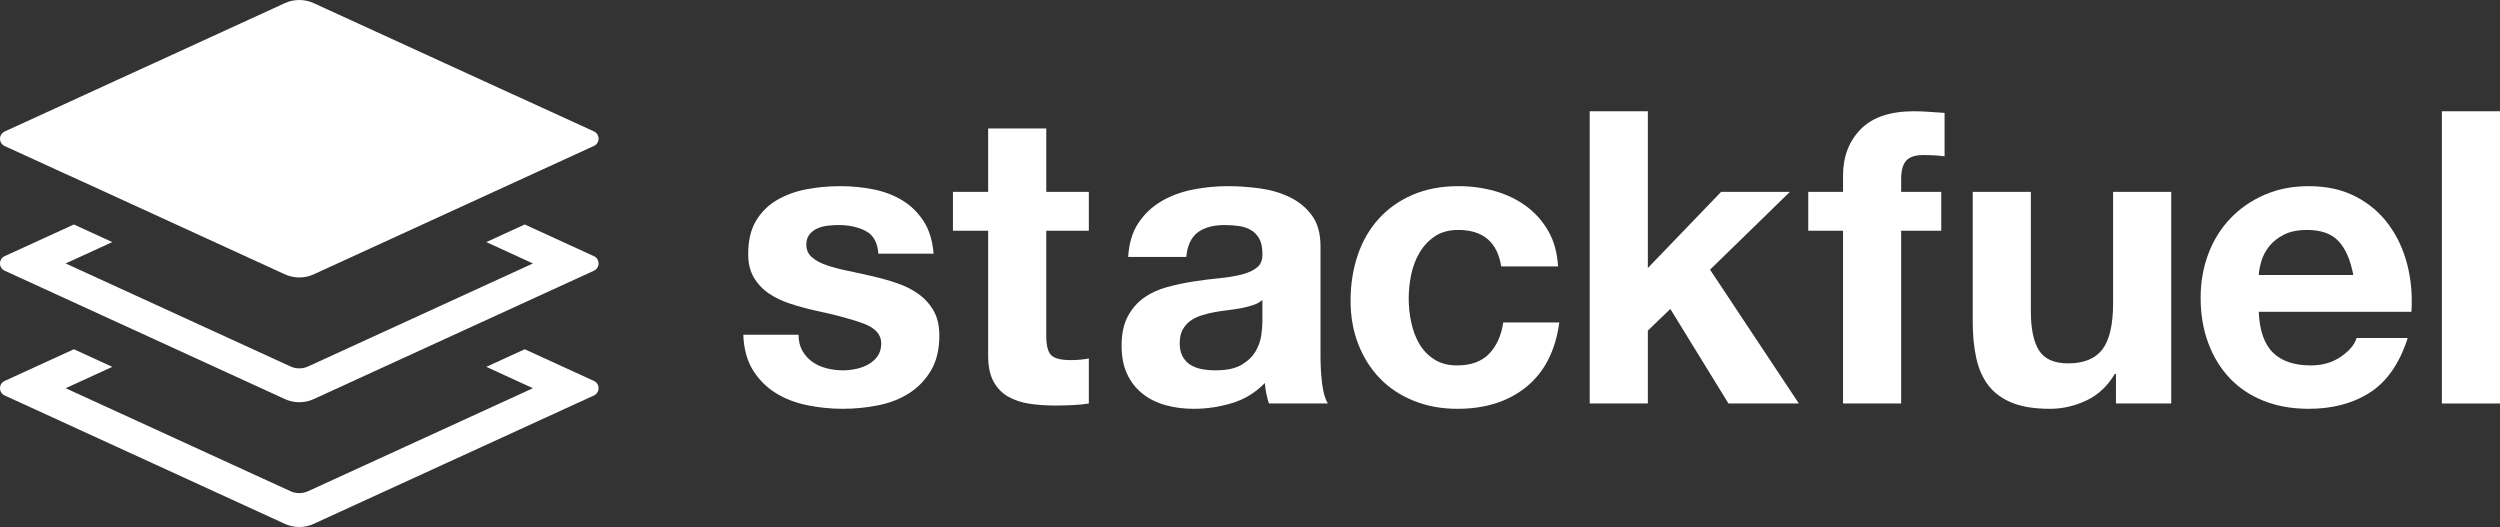
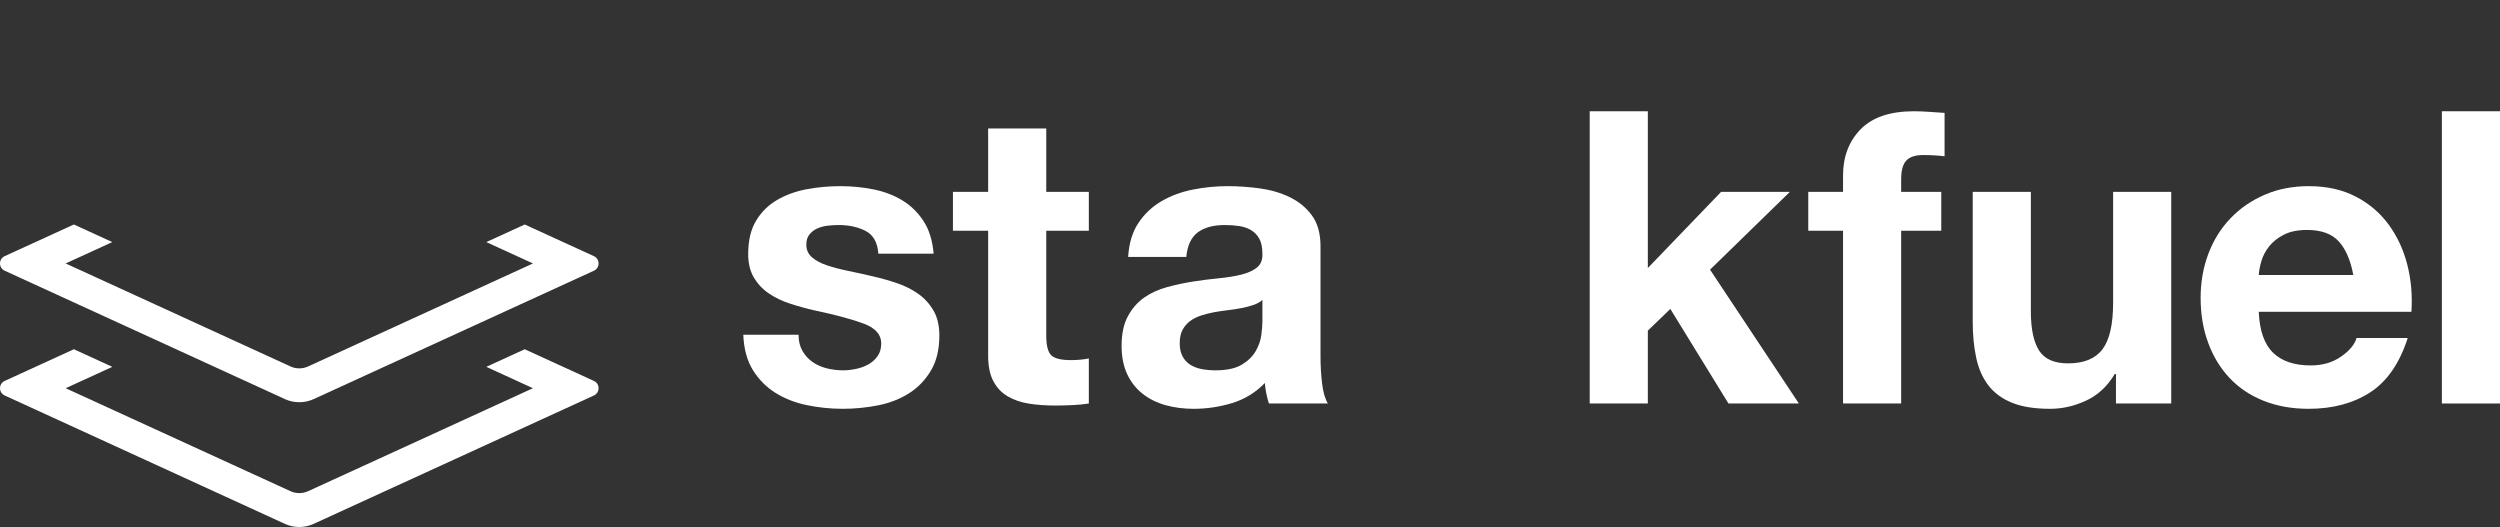
<svg xmlns="http://www.w3.org/2000/svg" xmlns:ns1="http://www.inkscape.org/namespaces/inkscape" xmlns:ns2="http://sodipodi.sourceforge.net/DTD/sodipodi-0.dtd" width="401.655mm" height="84.667mm" viewBox="0 0 1423.187 300.002" id="svg4885" version="1.1" ns1:version="0.91 r13725" ns2:docname="logo_white.svg">
  <rect x="0" y="0" width="1423.187" height="300.002" fill="#333333" stroke="none" />
  <defs id="defs4887" />
  <ns2:namedview id="base" pagecolor="#ffffff" bordercolor="#666666" borderopacity="1.0" ns1:pageopacity="0.0" ns1:pageshadow="2" ns1:zoom="0.35" ns1:cx="1103.7363" ns1:cy="210.001" ns1:document-units="px" ns1:current-layer="layer1" showgrid="false" fit-margin-top="0" fit-margin-left="0" fit-margin-right="0" fit-margin-bottom="0" ns1:window-width="1920" ns1:window-height="1003" ns1:window-x="0" ns1:window-y="24" ns1:window-maximized="1" />
  <g ns1:label="Layer 1" ns1:groupmode="layer" id="layer1" transform="translate(1168.736,-442.361)">
    <g transform="translate(-1169.164,442.362)" id="g5" style="fill:#ffffff">
      <path ns1:connector-curvature="0" d="m 3.084,154.112 31.908,14.613 31.979,14.654 21.885,10.016 73.734,33.791 c 2.592,1.193 5.365,1.787 8.215,1.787 2.859,0 5.625,-0.594 8.221,-1.795 l 73.746,-33.783 21.867,-10.016 31.988,-14.654 31.9,-14.613 c 1.646,-0.748 2.658,-2.342 2.658,-4.137 0,-1.809 -1.012,-3.398 -2.658,-4.152 l -39.389,-18.031 -21.873,10.018 26.555,12.166 -19.07,8.725 -31.979,14.654 -21.885,10.025 -55.047,25.217 c -1.582,0.732 -3.281,1.098 -5.035,1.098 -1.742,0 -3.436,-0.365 -5.033,-1.098 L 110.722,183.38 88.855,173.355 56.859,158.709 37.808,149.977 64.343,137.811 42.476,127.79 3.084,145.823 c -1.637,0.754 -2.654,2.344 -2.654,4.152 0,1.796 1.017,3.389 2.654,4.137" id="path7" style="fill:#ffffff" />
      <path ns1:connector-curvature="0" d="m 338.527,216.853 -39.393,-18.035 -21.869,10.016 26.549,12.166 -19.064,8.729 -31.979,14.654 -21.885,10.023 -55.043,25.213 c -1.59,0.736 -3.281,1.098 -5.039,1.098 -1.738,0 -3.436,-0.361 -5.029,-1.098 L 110.726,254.406 88.855,244.383 56.859,229.733 37.804,221.001 64.351,208.835 42.476,198.814 3.086,216.853 c -1.635,0.748 -2.658,2.342 -2.658,4.146 0,1.795 1.023,3.389 2.658,4.139 l 31.902,14.611 31.982,14.656 21.885,10.016 73.729,33.793 c 2.598,1.188 5.371,1.787 8.221,1.787 2.859,0 5.625,-0.6 8.217,-1.797 l 73.75,-33.783 21.873,-10.016 31.986,-14.656 31.896,-14.611 c 1.646,-0.75 2.654,-2.344 2.654,-4.139 0.001,-1.805 -1.007,-3.398 -2.654,-4.146" id="path9" style="fill:#ffffff" />
-       <path ns1:connector-curvature="0" d="M 48.953,104.144 3.086,83.14 C 1.449,82.396 0.432,80.802 0.432,78.994 c 0,-1.801 1.018,-3.385 2.654,-4.131 L 4.223,74.338 34.993,60.248 66.972,45.584 88.857,35.576 162.59,1.79 c 2.592,-1.189 5.365,-1.791 8.215,-1.791 2.859,0 5.625,0.602 8.225,1.799 l 73.742,33.777 21.867,10.008 17.441,7.998 2.613,1.145 43.834,20.072 c 1.646,0.758 2.658,2.344 2.658,4.152 0,1.795 -1.012,3.385 -2.658,4.133 l -31.896,14.607 -31.992,14.664 -21.867,10.016 -73.742,33.785 c -2.6,1.197 -5.365,1.795 -8.225,1.795 -2.85,0 -5.623,-0.598 -8.215,-1.787 L 88.855,122.37 66.97,112.354 34.992,97.69" id="path11" style="fill:#ffffff" />
    </g>
    <g transform="translate(-1169.164,442.362)" id="g13" style="fill:#ffffff">
      <path ns1:connector-curvature="0" d="m 457.24,199.759 c 1.473,2.563 3.377,4.652 5.711,6.289 2.326,1.627 5.004,2.838 8.025,3.604 3.037,0.779 6.176,1.172 9.439,1.172 2.336,0 4.771,-0.271 7.34,-0.818 2.566,-0.543 4.9,-1.387 6.992,-2.563 2.098,-1.168 3.85,-2.709 5.246,-4.66 1.398,-1.934 2.092,-4.383 2.092,-7.342 0,-4.965 -3.307,-8.693 -9.9,-11.178 -6.602,-2.484 -15.809,-4.965 -27.607,-7.459 -4.822,-1.08 -9.525,-2.365 -14.094,-3.846 -4.586,-1.469 -8.67,-3.41 -12.244,-5.822 -3.564,-2.402 -6.438,-5.439 -8.621,-9.082 -2.17,-3.652 -3.264,-8.117 -3.264,-13.396 0,-7.773 1.525,-14.135 4.547,-19.107 3.023,-4.971 7.029,-8.898 12.006,-11.766 4.971,-2.871 10.561,-4.891 16.77,-6.063 6.219,-1.164 12.582,-1.748 19.111,-1.748 6.52,0 12.85,0.623 18.986,1.859 6.137,1.244 11.605,3.352 16.42,6.295 4.824,2.955 8.82,6.873 12.012,11.77 3.178,4.889 5.076,11.063 5.705,18.518 l -31.457,0 c -0.461,-6.365 -2.873,-10.676 -7.223,-12.928 -4.346,-2.248 -9.479,-3.377 -15.373,-3.377 -1.869,0 -3.885,0.113 -6.064,0.35 -2.174,0.232 -4.154,0.74 -5.934,1.516 -1.791,0.775 -3.307,1.904 -4.539,3.377 -1.252,1.477 -1.877,3.457 -1.877,5.943 0,2.953 1.086,5.361 3.264,7.225 2.176,1.857 5.004,3.377 8.51,4.539 3.488,1.168 7.484,2.215 11.992,3.148 4.51,0.93 9.1,1.941 13.752,3.023 4.805,1.098 9.516,2.412 14.098,3.961 4.582,1.559 8.656,3.609 12.227,6.18 3.57,2.559 6.441,5.754 8.625,9.543 2.18,3.813 3.256,8.518 3.256,14.098 0,7.93 -1.584,14.568 -4.779,19.922 -3.188,5.361 -7.33,9.668 -12.459,12.941 -5.129,3.256 -10.99,5.555 -17.592,6.867 -6.602,1.318 -13.314,1.982 -20.162,1.982 -6.984,0 -13.818,-0.707 -20.498,-2.102 -6.674,-1.391 -12.613,-3.721 -17.82,-6.98 -5.209,-3.266 -9.482,-7.58 -12.818,-12.938 -3.334,-5.361 -5.168,-12.078 -5.475,-20.154 l 31.455,0 c -0.001,3.57 0.739,6.64 2.219,9.207" id="path15" style="fill:#ffffff" />
      <path ns1:connector-curvature="0" d="m 620.27,109.233 0,22.133 -24.236,0 0,59.646 c 0,5.6 0.932,9.324 2.795,11.189 1.865,1.863 5.594,2.799 11.174,2.799 1.869,0 3.66,-0.082 5.371,-0.236 1.709,-0.16 3.346,-0.389 4.896,-0.699 l 0,25.633 c -2.791,0.455 -5.908,0.77 -9.32,0.926 -3.428,0.154 -6.766,0.236 -10.027,0.236 -5.121,0 -9.982,-0.354 -14.557,-1.047 -4.59,-0.701 -8.621,-2.053 -12.113,-4.074 -3.5,-2.02 -6.258,-4.896 -8.277,-8.629 -2.02,-3.73 -3.023,-8.617 -3.023,-14.676 l 0,-71.068 -20.043,0 0,-22.133 20.041,0 0,-36.115 33.082,0 0,36.115 24.237,0 z" id="path17" style="fill:#ffffff" />
      <path ns1:connector-curvature="0" d="m 719.082,170.753 c -1.404,1.24 -3.152,2.209 -5.244,2.906 -2.102,0.699 -4.35,1.279 -6.762,1.744 -2.406,0.465 -4.926,0.861 -7.574,1.168 -2.641,0.314 -5.275,0.697 -7.92,1.166 -2.484,0.467 -4.926,1.082 -7.338,1.869 -2.412,0.779 -4.51,1.826 -6.295,3.145 -1.787,1.322 -3.217,2.988 -4.307,5.004 -1.082,2.018 -1.629,4.584 -1.629,7.686 0,2.959 0.547,5.447 1.629,7.459 1.09,2.02 2.566,3.613 4.43,4.775 1.865,1.172 4.035,1.977 6.516,2.455 2.49,0.465 5.053,0.693 7.701,0.693 6.52,0 11.566,-1.086 15.137,-3.266 3.578,-2.174 6.217,-4.775 7.928,-7.803 1.697,-3.031 2.756,-6.098 3.139,-9.207 0.393,-3.1 0.59,-5.584 0.59,-7.449 l 0,-12.345 z M 642.654,146.28 c 0.469,-7.76 2.41,-14.211 5.83,-19.336 3.41,-5.125 7.76,-9.236 13.045,-12.352 5.279,-3.104 11.221,-5.316 17.822,-6.635 6.598,-1.322 13.238,-1.984 19.922,-1.984 6.063,0 12.195,0.43 18.404,1.283 6.211,0.855 11.887,2.527 17.02,5.008 5.125,2.488 9.311,5.941 12.574,10.369 3.266,4.432 4.893,10.293 4.893,17.588 l 0,62.678 c 0,5.439 0.311,10.637 0.93,15.615 0.615,4.969 1.709,8.699 3.264,11.184 l -33.555,0 c -0.623,-1.865 -1.119,-3.77 -1.506,-5.711 -0.389,-1.941 -0.668,-3.924 -0.818,-5.943 -5.285,5.439 -11.498,9.242 -18.646,11.416 -7.15,2.176 -14.439,3.266 -21.895,3.266 -5.748,0 -11.109,-0.703 -16.084,-2.105 -4.973,-1.387 -9.314,-3.563 -13.043,-6.516 -3.721,-2.951 -6.641,-6.68 -8.738,-11.189 -2.088,-4.504 -3.148,-9.861 -3.148,-16.066 0,-6.838 1.207,-12.471 3.617,-16.896 2.404,-4.424 5.512,-7.959 9.311,-10.598 3.807,-2.641 8.156,-4.621 13.057,-5.943 4.889,-1.322 9.824,-2.365 14.793,-3.156 4.973,-0.768 9.865,-1.387 14.68,-1.852 4.818,-0.467 9.086,-1.172 12.816,-2.102 3.729,-0.936 6.674,-2.291 8.857,-4.074 2.166,-1.791 3.174,-4.393 3.027,-7.813 0,-3.566 -0.59,-6.404 -1.752,-8.5 -1.168,-2.094 -2.723,-3.727 -4.664,-4.896 -1.941,-1.164 -4.195,-1.934 -6.752,-2.326 -2.559,-0.383 -5.322,-0.586 -8.27,-0.586 -6.527,0 -11.652,1.4 -15.381,4.191 -3.721,2.807 -5.904,7.463 -6.52,13.982 l -33.09,0 z" id="path19" style="fill:#ffffff" />
-       <path ns1:connector-curvature="0" d="m 830.555,130.905 c -5.287,0 -9.705,1.207 -13.275,3.609 -3.578,2.412 -6.494,5.521 -8.746,9.318 -2.248,3.813 -3.828,8.012 -4.771,12.588 -0.93,4.582 -1.398,9.131 -1.398,13.625 0,4.355 0.469,8.777 1.398,13.281 0.943,4.51 2.447,8.586 4.539,12.234 2.102,3.65 4.932,6.641 8.51,8.965 3.57,2.33 7.924,3.502 13.047,3.502 7.924,0 14.018,-2.219 18.295,-6.641 4.271,-4.422 6.945,-10.375 8.031,-17.818 l 31.922,0 c -2.17,15.992 -8.385,28.188 -18.643,36.572 -10.252,8.385 -23.379,12.584 -39.377,12.584 -9.004,0 -17.281,-1.512 -24.813,-4.549 -7.531,-3.027 -13.943,-7.252 -19.219,-12.695 -5.279,-5.434 -9.396,-11.924 -12.348,-19.455 -2.953,-7.531 -4.426,-15.809 -4.426,-24.813 0,-9.318 1.355,-17.979 4.074,-25.98 2.717,-8.002 6.721,-14.912 12.002,-20.74 5.279,-5.826 11.721,-10.365 19.348,-13.623 7.592,-3.266 16.299,-4.896 26.074,-4.896 7.148,0 14.031,0.934 20.627,2.799 6.602,1.859 12.506,4.697 17.717,8.5 5.203,3.814 9.432,8.543 12.695,14.215 3.26,5.672 5.125,12.389 5.59,20.158 l -32.383,0 c -2.189,-13.828 -10.336,-20.74 -24.47,-20.74" id="path21" style="fill:#ffffff" />
      <polygon points="938.502,188.218 938.502,229.698 905.412,229.698 905.412,63.335 938.502,63.335 938.502,152.575 980.205,109.233 1019.346,109.233 973.914,153.511 1024.479,229.698 984.395,229.698 951.305,175.868 " id="polygon23" style="fill:#ffffff" />
      <path ns1:connector-curvature="0" d="m 1029.828,131.366 0,-22.129 19.801,0 0,-9.324 c 0,-10.715 3.346,-19.49 10.023,-26.33 6.674,-6.824 16.777,-10.244 30.283,-10.244 2.945,0 5.908,0.117 8.861,0.344 2.945,0.232 5.818,0.432 8.631,0.582 l 0,24.697 c -3.885,-0.469 -7.934,-0.697 -12.137,-0.697 -4.504,0 -7.725,1.047 -9.662,3.148 -1.939,2.092 -2.912,5.623 -2.912,10.598 l 0,7.227 22.832,0 0,22.129 -22.832,0 0,98.332 -33.088,0 0,-98.332 -19.8,0 z" id="path25" style="fill:#ffffff" />
      <path ns1:connector-curvature="0" d="m 1205,229.698 0,-16.783 -0.697,0 c -4.182,6.994 -9.621,12.041 -16.305,15.146 -6.684,3.109 -13.512,4.664 -20.498,4.664 -8.854,0 -16.123,-1.158 -21.789,-3.492 -5.668,-2.33 -10.139,-5.639 -13.398,-9.906 -3.264,-4.275 -5.549,-9.479 -6.867,-15.609 -1.326,-6.133 -1.99,-12.928 -1.99,-20.391 l 0,-74.09 33.09,0 0,68.031 c 0,9.943 1.555,17.361 4.664,22.25 3.096,4.896 8.617,7.338 16.541,7.338 9.004,0 15.529,-2.67 19.576,-8.031 4.031,-5.365 6.047,-14.172 6.047,-26.449 l 0,-63.139 33.08,0 0,120.461 -31.454,0 z" id="path27" style="fill:#ffffff" />
      <path ns1:connector-curvature="0" d="m 1331.83,137.435 c -3.957,-4.354 -9.973,-6.529 -18.061,-6.529 -5.279,0 -9.672,0.896 -13.17,2.676 -3.488,1.791 -6.287,4.004 -8.385,6.641 -2.096,2.643 -3.568,5.443 -4.426,8.393 -0.861,2.949 -1.357,5.59 -1.512,7.924 l 53.82,0 c -1.553,-8.394 -4.299,-14.764 -8.266,-19.105 m -37.392,63.371 c 4.965,4.814 12.105,7.223 21.424,7.223 6.684,0 12.438,-1.672 17.252,-5.014 4.811,-3.328 7.76,-6.873 8.846,-10.602 l 29.135,0 c -4.662,14.443 -11.813,24.783 -21.436,30.988 -9.643,6.219 -21.285,9.324 -34.951,9.324 -9.482,0 -18.025,-1.516 -25.635,-4.549 -7.609,-3.027 -14.061,-7.334 -19.34,-12.932 -5.283,-5.59 -9.354,-12.264 -12.225,-20.037 -2.881,-7.76 -4.313,-16.303 -4.313,-25.627 0,-9.004 1.475,-17.396 4.428,-25.162 2.938,-7.764 7.141,-14.482 12.584,-20.152 5.43,-5.672 11.914,-10.139 19.447,-13.396 7.531,-3.266 15.881,-4.893 25.053,-4.893 10.246,0 19.178,1.98 26.787,5.938 7.613,3.957 13.875,9.279 18.752,15.963 4.9,6.676 8.432,14.293 10.607,22.838 2.17,8.539 2.953,17.467 2.334,26.789 l -86.91,0 c 0.465,10.713 3.182,18.486 8.161,23.301" id="path29" style="fill:#ffffff" />
      <rect x="1390.533" y="63.335" width="33.082" height="166.363" id="rect31" style="fill:#ffffff" />
    </g>
  </g>
</svg>